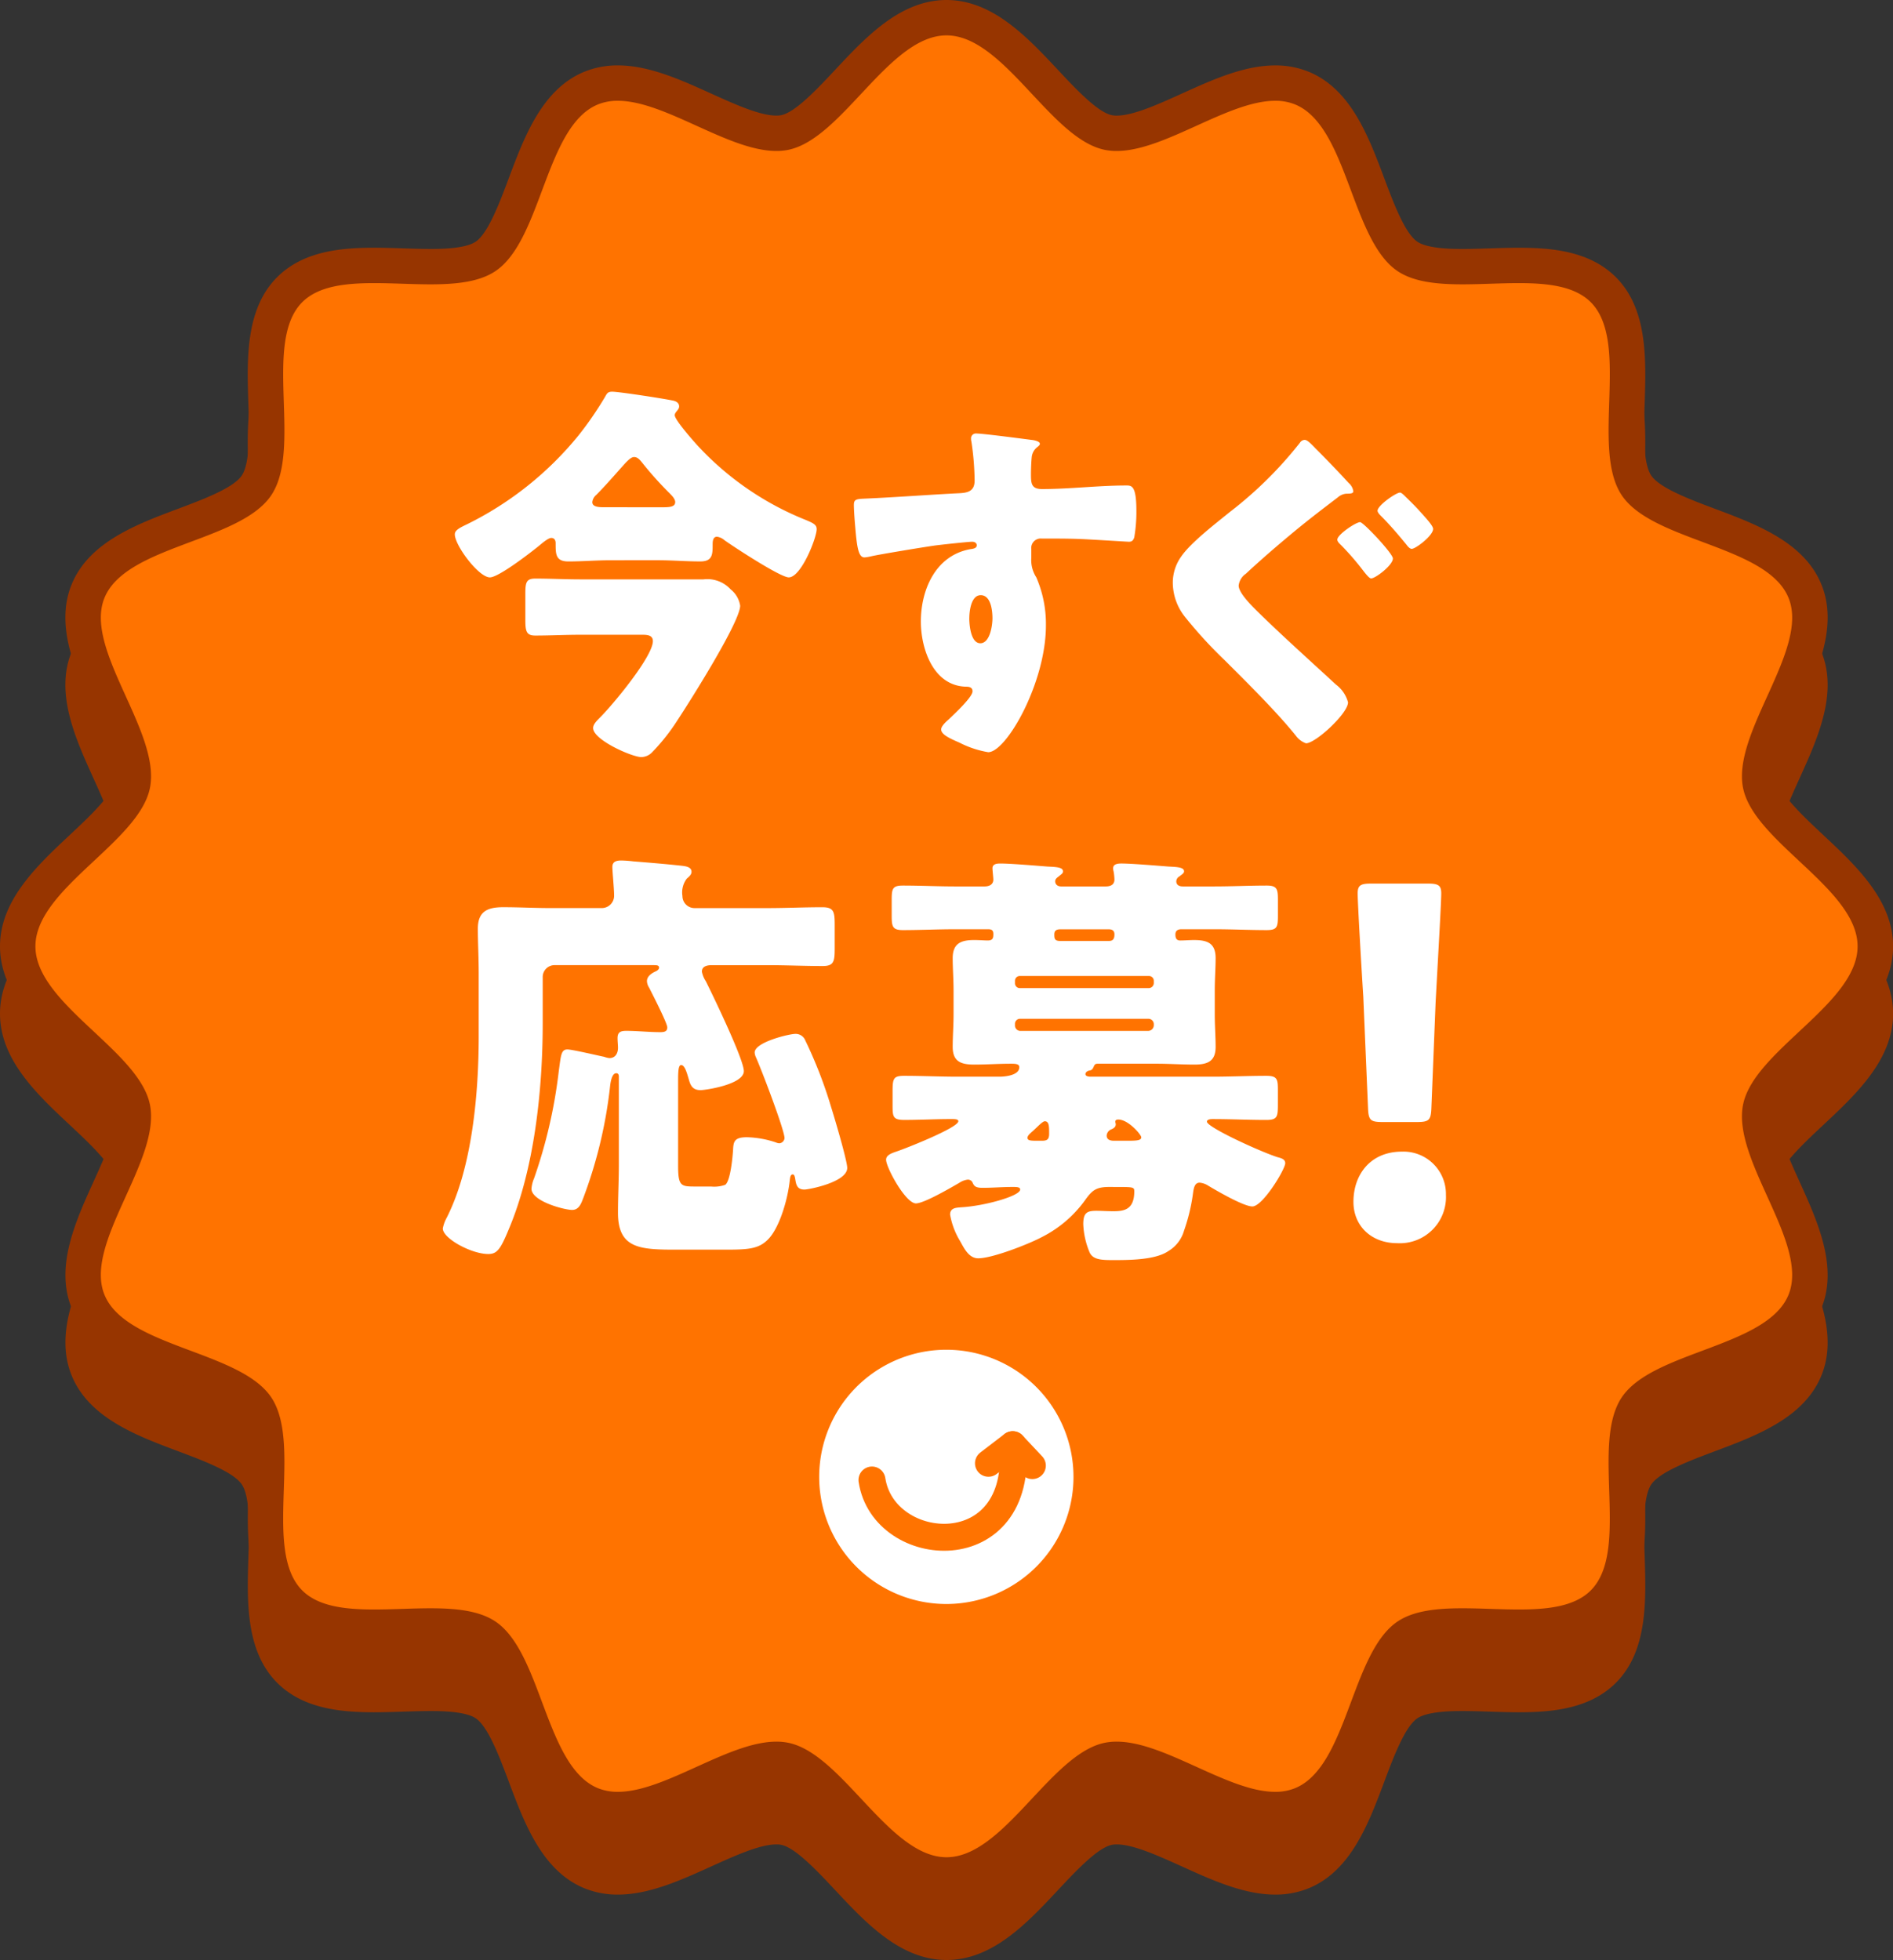
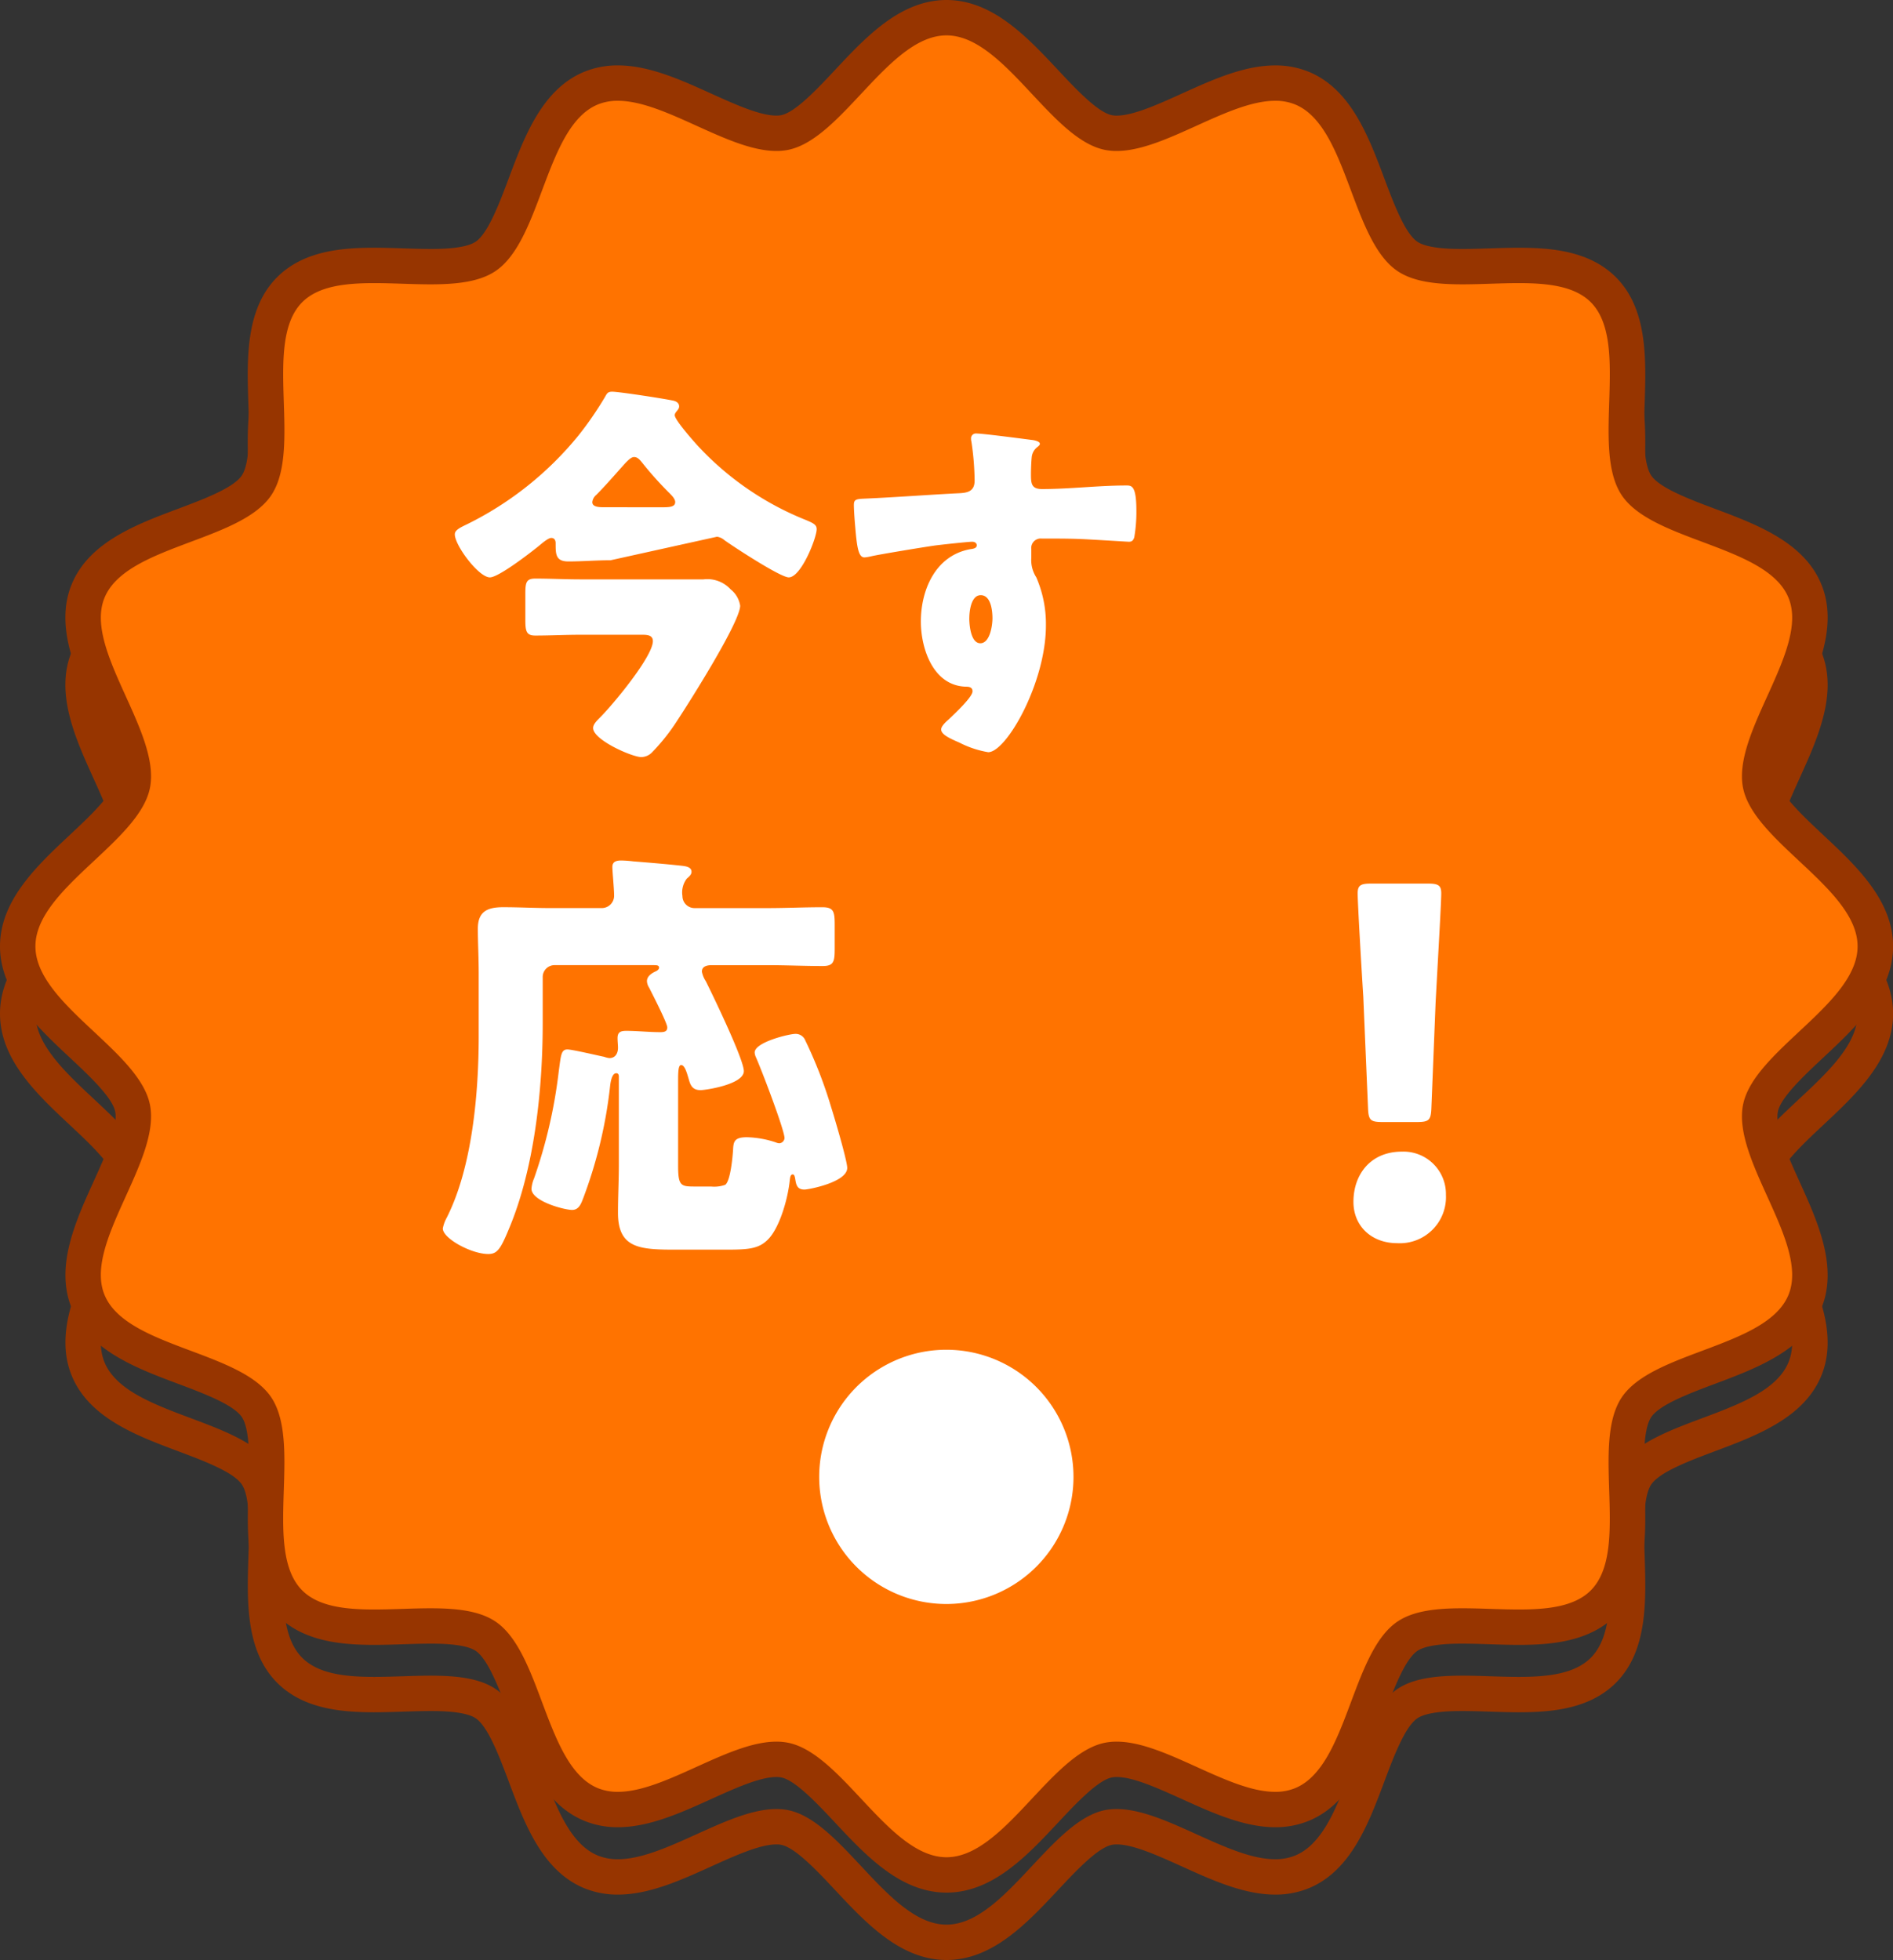
<svg xmlns="http://www.w3.org/2000/svg" id="グループ_26" data-name="グループ 26" width="280.846" height="290.846" viewBox="0 0 280.846 290.846">
  <rect x="0" y="0" width="280.846" height="290.846" fill="#333333" stroke="none" />
  <defs>
    <clipPath id="clip-path">
      <rect id="長方形_14" data-name="長方形 14" width="280.846" height="290.846" fill="none" />
    </clipPath>
  </defs>
  <g id="グループ_25" data-name="グループ 25" clip-path="url(#clip-path)">
-     <path id="パス_117" data-name="パス 117" d="M140.423,288.221c-5.685,0-10.214-4.841-14.594-9.522-3.191-3.412-6.492-6.938-9.433-7.52a6.283,6.283,0,0,0-1.214-.111c-3.021,0-6.966,1.787-10.781,3.515-4.267,1.934-8.68,3.933-12.737,3.933a10.355,10.355,0,0,1-3.989-.754c-5.175-2.146-7.485-8.309-9.72-14.269-1.658-4.421-3.372-9-5.924-10.7-2-1.34-5.416-1.512-8.166-1.512-1.325,0-2.732.046-4.092.089-1.4.045-2.851.092-4.259.092-4.416,0-9.359-.426-12.529-3.6-3.922-3.923-3.71-10.464-3.506-16.789.153-4.753.312-9.667-1.423-12.259-1.708-2.551-6.28-4.265-10.7-5.923-5.96-2.234-12.123-4.545-14.27-9.719-2.1-5.071.583-11,3.179-16.728,1.977-4.364,4.021-8.875,3.4-11.994-.582-2.941-4.108-6.241-7.519-9.432-4.683-4.38-9.524-8.909-9.524-14.6s4.841-10.215,9.524-14.6c3.411-3.191,6.937-6.491,7.519-9.432.616-3.117-1.428-7.63-3.4-11.993-2.6-5.731-5.282-11.658-3.179-16.729,2.146-5.175,8.309-7.485,14.269-9.72,4.422-1.657,8.994-3.371,10.7-5.922,1.735-2.592,1.576-7.506,1.423-12.259-.2-6.325-.415-12.866,3.506-16.788,3.171-3.171,8.114-3.6,12.53-3.6,1.408,0,2.857.047,4.259.092,1.36.044,2.767.09,4.092.09,2.75,0,6.164-.172,8.166-1.513,2.552-1.708,4.266-6.28,5.923-10.7,2.235-5.96,4.545-12.123,9.72-14.269a10.374,10.374,0,0,1,3.989-.754c4.058,0,8.47,2,12.738,3.933,3.815,1.729,7.76,3.516,10.781,3.516a6.2,6.2,0,0,0,1.214-.112c2.941-.582,6.241-4.108,9.432-7.519,4.38-4.682,8.909-9.523,14.594-9.523s10.215,4.841,14.6,9.523c3.191,3.411,6.491,6.937,9.432,7.519a6.2,6.2,0,0,0,1.214.112c3.02,0,6.965-1.787,10.78-3.516,4.268-1.934,8.681-3.933,12.739-3.933a10.369,10.369,0,0,1,3.988.754c5.176,2.147,7.485,8.309,9.72,14.27,1.658,4.422,3.372,8.994,5.924,10.7,2,1.341,5.416,1.513,8.167,1.513,1.324,0,2.73-.046,4.09-.09,1.4-.045,2.85-.092,4.258-.092,4.417,0,9.361.428,12.531,3.6,3.922,3.922,3.711,10.463,3.507,16.789-.153,4.752-.312,9.666,1.423,12.258,1.708,2.551,6.28,4.265,10.7,5.922,5.96,2.235,12.123,4.545,14.269,9.72,2.1,5.07-.582,11-3.179,16.728-1.976,4.363-4.021,8.875-3.4,11.993.582,2.941,4.108,6.241,7.519,9.432,4.682,4.38,9.523,8.91,9.523,14.6s-4.841,10.215-9.523,14.6c-3.411,3.191-6.937,6.491-7.519,9.432-.617,3.119,1.428,7.63,3.4,11.994,2.6,5.731,5.281,11.657,3.179,16.728-2.146,5.175-8.309,7.486-14.269,9.72-4.423,1.657-8.995,3.371-10.7,5.923-1.735,2.592-1.576,7.506-1.423,12.259.2,6.325.416,12.866-3.506,16.788-3.171,3.171-8.115,3.6-12.532,3.6-1.408,0-2.856-.047-4.257-.092-1.359-.043-2.765-.089-4.089-.089-2.751,0-6.166.171-8.169,1.512-2.551,1.708-4.265,6.281-5.923,10.7-2.235,5.96-4.545,12.124-9.719,14.269a10.376,10.376,0,0,1-3.99.755c-4.058,0-8.471-2-12.738-3.934-3.815-1.728-7.76-3.515-10.78-3.515a6.276,6.276,0,0,0-1.214.111c-2.941.582-6.241,4.108-9.432,7.52-4.38,4.681-8.909,9.522-14.6,9.522" fill="#973500" />
    <path id="パス_118" data-name="パス 118" d="M140.423,15.25c8.536,0,15.45,15.4,23.517,16.993a8.9,8.9,0,0,0,1.724.161c7.141,0,16.505-7.449,23.518-7.449a7.72,7.72,0,0,1,2.984.554c7.782,3.227,8.272,20.1,15.189,24.728,2.412,1.615,5.879,1.956,9.627,1.956,2.733,0,5.617-.181,8.349-.181,4.342,0,8.3.458,10.674,2.83,5.909,5.909-.062,21.68,4.6,28.65,4.631,6.917,21.5,7.407,24.728,15.188,3.171,7.649-8.378,19.913-6.734,28.226,1.6,8.067,16.993,14.981,16.993,23.517s-15.4,15.45-16.993,23.517c-1.644,8.313,9.9,20.578,6.734,28.226-3.227,7.782-20.1,8.272-24.728,15.189-4.666,6.969,1.305,22.741-4.6,28.65-2.371,2.372-6.332,2.83-10.673,2.83-2.733,0-5.616-.181-8.35-.182-3.748,0-7.215.341-9.627,1.956-6.917,4.631-7.407,21.5-15.188,24.728a7.723,7.723,0,0,1-2.984.554c-7.013,0-16.377-7.449-23.518-7.449a8.9,8.9,0,0,0-1.724.161c-8.067,1.6-14.981,16.993-23.517,16.993s-15.45-15.4-23.517-16.993a8.9,8.9,0,0,0-1.724-.161c-7.141,0-16.5,7.449-23.518,7.449a7.72,7.72,0,0,1-2.984-.554c-7.782-3.227-8.272-20.1-15.189-24.728-2.412-1.615-5.879-1.956-9.627-1.956-2.734,0-5.617.181-8.349.181-4.342,0-8.3-.458-10.674-2.829-5.909-5.91.062-21.681-4.6-28.651-4.631-6.917-21.5-7.406-24.728-15.188-3.171-7.648,8.378-19.913,6.734-28.226-1.6-8.067-16.993-14.981-16.993-23.517s15.4-15.45,16.993-23.517c1.644-8.313-9.9-20.578-6.734-28.226,3.227-7.782,20.1-8.272,24.728-15.188,4.666-6.97-1.305-22.742,4.6-28.651,2.371-2.372,6.332-2.83,10.673-2.83,2.733,0,5.616.182,8.35.182,3.748,0,7.215-.341,9.627-1.956,6.917-4.631,7.407-21.5,15.188-24.728a7.723,7.723,0,0,1,2.984-.554c7.013,0,16.377,7.449,23.518,7.449a8.9,8.9,0,0,0,1.724-.161c8.067-1.6,14.981-16.993,23.517-16.993m0-5.25c-6.824,0-11.97,5.5-16.511,10.354-2.635,2.816-5.914,6.321-8.025,6.739a3.733,3.733,0,0,1-.705.061c-2.453,0-6.135-1.668-9.7-3.282-4.522-2.049-9.2-4.167-13.822-4.167a12.962,12.962,0,0,0-5,.955c-6.227,2.582-8.854,9.589-11.171,15.771-1.371,3.656-3.076,8.205-4.927,9.443-1.6,1.069-5.442,1.069-6.706,1.069-1.282,0-2.606-.043-4.007-.088-1.422-.046-2.892-.094-4.343-.094-4.954,0-10.537.519-14.386,4.368-4.726,4.726-4.486,12.165-4.274,18.729.134,4.136.285,8.823-.98,10.713-1.239,1.85-5.788,3.556-9.443,4.926-6.183,2.318-13.19,4.945-15.772,11.172-2.539,6.123.516,12.866,3.212,18.816,1.722,3.8,3.674,8.109,3.22,10.4-.417,2.111-3.922,5.39-6.738,8.025C5.5,138.453,0,143.6,0,150.423s5.5,11.97,10.354,16.511c2.816,2.635,6.321,5.914,6.738,8.025.454,2.293-1.5,6.6-3.22,10.4-2.7,5.95-5.751,12.694-3.213,18.817,2.583,6.227,9.59,8.854,15.772,11.172,3.656,1.37,8.205,3.075,9.443,4.926,1.265,1.889,1.114,6.577.981,10.713-.212,6.563-.452,14,4.274,18.729,3.848,3.848,9.432,4.367,14.386,4.367,1.451,0,2.921-.047,4.343-.093,1.4-.045,2.724-.088,4.006-.088,1.264,0,5.111,0,6.707,1.068,1.85,1.239,3.556,5.788,4.926,9.443,2.318,6.183,4.945,13.19,11.172,15.772a12.958,12.958,0,0,0,5,.955c4.624,0,9.3-2.118,13.821-4.167,3.561-1.614,7.243-3.282,9.7-3.282a3.651,3.651,0,0,1,.706.062c2.111.417,5.39,3.922,8.025,6.738,4.541,4.853,9.687,10.354,16.511,10.354s11.97-5.5,16.511-10.354c2.635-2.816,5.914-6.321,8.025-6.738a3.648,3.648,0,0,1,.705-.062c2.453,0,6.135,1.669,9.7,3.282,4.522,2.049,9.2,4.167,13.822,4.167a12.98,12.98,0,0,0,4.995-.954c6.227-2.582,8.854-9.59,11.171-15.772,1.371-3.655,3.076-8.2,4.927-9.443,1.6-1.069,5.442-1.069,6.706-1.069,1.282,0,2.606.043,4.007.088,1.422.046,2.892.094,4.343.094,4.954,0,10.537-.519,14.386-4.367,4.726-4.726,4.486-12.166,4.274-18.73-.134-4.135-.285-8.823.98-10.713,1.239-1.85,5.788-3.556,9.443-4.926,6.183-2.318,13.19-4.945,15.772-11.172,2.539-6.122-.516-12.866-3.212-18.816-1.722-3.8-3.674-8.109-3.22-10.4.417-2.111,3.922-5.39,6.738-8.025,4.853-4.541,10.354-9.687,10.354-16.511s-5.5-11.97-10.354-16.511c-2.816-2.635-6.321-5.914-6.738-8.025-.454-2.293,1.5-6.6,3.22-10.4,2.7-5.95,5.751-12.694,3.213-18.817-2.583-6.227-9.59-8.854-15.772-11.171-3.656-1.371-8.2-3.076-9.443-4.926-1.265-1.89-1.114-6.578-.981-10.714.212-6.563.452-14-4.274-18.729-3.848-3.848-9.432-4.367-14.386-4.367-1.451,0-2.921.047-4.342.093-1.4.045-2.725.088-4.007.088-1.264,0-5.111,0-6.707-1.068-1.85-1.239-3.556-5.788-4.926-9.443-2.318-6.183-4.945-13.19-11.172-15.772a12.958,12.958,0,0,0-4.995-.955c-4.625,0-9.3,2.119-13.822,4.167-3.561,1.614-7.243,3.282-9.7,3.282a3.733,3.733,0,0,1-.705-.061c-2.111-.418-5.39-3.923-8.025-6.739C152.393,15.5,147.247,10,140.423,10" fill="#973500" />
    <path id="パス_119" data-name="パス 119" d="M140.423,278.221c-5.685,0-10.214-4.841-14.594-9.522-3.191-3.412-6.492-6.938-9.433-7.52a6.283,6.283,0,0,0-1.214-.111c-3.021,0-6.966,1.787-10.781,3.515-4.267,1.934-8.68,3.933-12.737,3.933a10.355,10.355,0,0,1-3.989-.754c-5.175-2.146-7.485-8.309-9.72-14.269-1.658-4.421-3.372-8.995-5.924-10.7-2-1.34-5.416-1.512-8.166-1.512-1.325,0-2.732.046-4.092.089-1.4.045-2.851.092-4.259.092-4.416,0-9.359-.426-12.529-3.6-3.922-3.923-3.71-10.464-3.506-16.789.153-4.753.312-9.667-1.423-12.259-1.708-2.551-6.28-4.265-10.7-5.923-5.96-2.234-12.123-4.545-14.27-9.719-2.1-5.071.583-11,3.179-16.728,1.977-4.364,4.021-8.875,3.4-11.994-.582-2.941-4.108-6.241-7.519-9.432-4.683-4.38-9.524-8.909-9.524-14.6s4.841-10.215,9.524-14.6c3.411-3.191,6.937-6.491,7.519-9.432.616-3.117-1.428-7.63-3.4-11.993-2.6-5.731-5.282-11.658-3.179-16.729,2.146-5.175,8.309-7.485,14.269-9.72,4.422-1.657,8.994-3.371,10.7-5.922,1.735-2.592,1.576-7.506,1.423-12.259-.2-6.325-.415-12.866,3.506-16.788,3.171-3.171,8.114-3.6,12.53-3.6,1.408,0,2.857.047,4.259.092,1.36.044,2.767.09,4.092.09,2.75,0,6.164-.172,8.166-1.513,2.552-1.708,4.266-6.28,5.923-10.7,2.235-5.96,4.545-12.123,9.72-14.269a10.374,10.374,0,0,1,3.989-.754c4.058,0,8.47,2,12.738,3.933,3.815,1.729,7.76,3.516,10.781,3.516a6.2,6.2,0,0,0,1.214-.112c2.941-.582,6.241-4.108,9.432-7.519,4.38-4.682,8.909-9.523,14.594-9.523s10.215,4.841,14.6,9.523c3.191,3.411,6.491,6.937,9.432,7.519a6.2,6.2,0,0,0,1.214.112c3.02,0,6.965-1.787,10.78-3.516,4.268-1.934,8.681-3.933,12.739-3.933a10.369,10.369,0,0,1,3.988.754c5.176,2.147,7.485,8.309,9.72,14.27,1.658,4.422,3.372,8.994,5.924,10.7,2,1.341,5.416,1.513,8.167,1.513,1.324,0,2.73-.046,4.09-.09,1.4-.045,2.85-.092,4.258-.092,4.417,0,9.361.428,12.531,3.6,3.922,3.922,3.711,10.463,3.507,16.789-.153,4.752-.312,9.666,1.423,12.258,1.708,2.551,6.28,4.265,10.7,5.922,5.96,2.235,12.123,4.545,14.269,9.72,2.1,5.07-.582,11-3.179,16.728-1.976,4.363-4.021,8.875-3.4,11.993.582,2.941,4.108,6.241,7.519,9.432,4.682,4.38,9.523,8.91,9.523,14.6s-4.841,10.215-9.523,14.6c-3.411,3.191-6.937,6.491-7.519,9.432-.617,3.119,1.428,7.63,3.4,11.994,2.6,5.731,5.281,11.657,3.179,16.728-2.146,5.175-8.309,7.486-14.269,9.72-4.423,1.657-8.995,3.371-10.7,5.923-1.735,2.592-1.576,7.506-1.423,12.259.2,6.325.416,12.866-3.506,16.788-3.171,3.171-8.115,3.6-12.532,3.6-1.408,0-2.856-.047-4.257-.092-1.359-.043-2.765-.089-4.089-.089-2.751,0-6.166.171-8.169,1.512-2.551,1.708-4.265,6.281-5.923,10.7-2.235,5.96-4.545,12.124-9.719,14.269a10.376,10.376,0,0,1-3.99.755c-4.058,0-8.471-2-12.738-3.934-3.815-1.728-7.76-3.515-10.78-3.515a6.276,6.276,0,0,0-1.214.111c-2.941.582-6.241,4.108-9.432,7.52-4.38,4.681-8.909,9.522-14.6,9.522" fill="#ff7300" />
    <path id="パス_120" data-name="パス 120" d="M140.423,5.25c8.536,0,15.45,15.4,23.517,16.993a8.9,8.9,0,0,0,1.724.161c7.141,0,16.505-7.449,23.518-7.449a7.72,7.72,0,0,1,2.984.554c7.782,3.227,8.272,20.1,15.189,24.728,2.412,1.615,5.879,1.956,9.627,1.956,2.733,0,5.617-.181,8.349-.181,4.342,0,8.3.458,10.674,2.83,5.909,5.909-.062,21.68,4.6,28.65,4.631,6.917,21.5,7.407,24.728,15.188,3.171,7.649-8.378,19.913-6.734,28.226,1.6,8.067,16.993,14.981,16.993,23.517s-15.4,15.45-16.993,23.517c-1.644,8.313,9.9,20.578,6.734,28.226-3.227,7.782-20.1,8.272-24.728,15.189-4.666,6.969,1.305,22.741-4.6,28.65-2.371,2.372-6.332,2.83-10.673,2.83-2.733,0-5.616-.181-8.35-.182-3.748,0-7.215.341-9.627,1.956-6.917,4.631-7.407,21.5-15.188,24.728a7.723,7.723,0,0,1-2.984.554c-7.013,0-16.377-7.449-23.518-7.449a8.9,8.9,0,0,0-1.724.161c-8.067,1.6-14.981,16.993-23.517,16.993s-15.45-15.4-23.517-16.993a8.9,8.9,0,0,0-1.724-.161c-7.141,0-16.5,7.449-23.518,7.449a7.72,7.72,0,0,1-2.984-.554c-7.782-3.227-8.272-20.1-15.189-24.728-2.412-1.615-5.879-1.956-9.627-1.956-2.734,0-5.617.181-8.349.181-4.342,0-8.3-.458-10.674-2.829-5.909-5.91.062-21.681-4.6-28.651-4.631-6.917-21.5-7.406-24.728-15.188-3.171-7.648,8.378-19.913,6.734-28.226-1.6-8.067-16.993-14.981-16.993-23.517s15.4-15.45,16.993-23.517c1.644-8.313-9.9-20.578-6.734-28.226,3.227-7.782,20.1-8.272,24.728-15.188,4.666-6.97-1.305-22.742,4.6-28.651,2.371-2.372,6.332-2.83,10.673-2.83,2.733,0,5.616.182,8.35.182,3.748,0,7.215-.341,9.627-1.956,6.917-4.631,7.407-21.5,15.188-24.728a7.723,7.723,0,0,1,2.984-.554c7.013,0,16.377,7.449,23.518,7.449a8.9,8.9,0,0,0,1.724-.161c8.067-1.6,14.981-16.993,23.517-16.993m0-5.25c-6.824,0-11.97,5.5-16.511,10.354-2.635,2.816-5.914,6.321-8.025,6.739a3.733,3.733,0,0,1-.705.061c-2.453,0-6.135-1.668-9.7-3.282-4.522-2.049-9.2-4.167-13.822-4.167a12.962,12.962,0,0,0-5,.955c-6.227,2.582-8.854,9.589-11.171,15.771-1.371,3.656-3.076,8.205-4.927,9.443-1.6,1.069-5.442,1.069-6.706,1.069-1.282,0-2.606-.043-4.007-.088-1.422-.046-2.892-.094-4.343-.094-4.954,0-10.537.519-14.386,4.368-4.726,4.726-4.486,12.165-4.274,18.729.134,4.136.285,8.823-.98,10.713-1.239,1.85-5.788,3.556-9.443,4.926-6.183,2.318-13.19,4.945-15.772,11.172-2.539,6.123.516,12.866,3.212,18.816,1.722,3.8,3.674,8.109,3.22,10.4-.417,2.111-3.922,5.39-6.738,8.025C5.5,128.453,0,133.6,0,140.423s5.5,11.97,10.354,16.511c2.816,2.635,6.321,5.914,6.738,8.025.454,2.293-1.5,6.6-3.22,10.4-2.7,5.95-5.751,12.694-3.213,18.817,2.583,6.227,9.59,8.854,15.772,11.172,3.656,1.37,8.205,3.075,9.443,4.926,1.265,1.889,1.114,6.577.981,10.713-.212,6.563-.452,14,4.274,18.729,3.848,3.848,9.432,4.367,14.386,4.367,1.451,0,2.921-.047,4.343-.093,1.4-.045,2.724-.088,4.006-.088,1.264,0,5.111,0,6.707,1.068,1.85,1.239,3.556,5.788,4.926,9.443,2.318,6.183,4.945,13.19,11.172,15.772a12.958,12.958,0,0,0,5,.955c4.624,0,9.3-2.118,13.821-4.167,3.561-1.614,7.243-3.282,9.7-3.282a3.651,3.651,0,0,1,.706.062c2.111.417,5.39,3.922,8.025,6.738,4.541,4.853,9.687,10.354,16.511,10.354s11.97-5.5,16.511-10.354c2.635-2.816,5.914-6.321,8.025-6.738a3.648,3.648,0,0,1,.705-.062c2.453,0,6.135,1.669,9.7,3.282,4.522,2.049,9.2,4.167,13.822,4.167a12.98,12.98,0,0,0,4.995-.954c6.227-2.582,8.854-9.59,11.171-15.772,1.371-3.655,3.076-8.2,4.927-9.443,1.6-1.069,5.442-1.069,6.706-1.069,1.282,0,2.606.043,4.007.088,1.422.046,2.892.094,4.343.094,4.954,0,10.537-.519,14.386-4.367,4.726-4.726,4.486-12.166,4.274-18.73-.134-4.135-.285-8.823.98-10.713,1.239-1.85,5.788-3.556,9.443-4.926,6.183-2.318,13.19-4.945,15.772-11.172,2.539-6.122-.516-12.866-3.212-18.816-1.722-3.8-3.674-8.109-3.22-10.4.417-2.111,3.922-5.39,6.738-8.025,4.853-4.541,10.354-9.687,10.354-16.511s-5.5-11.97-10.354-16.511c-2.816-2.635-6.321-5.914-6.738-8.025-.454-2.293,1.5-6.6,3.22-10.4,2.7-5.95,5.751-12.694,3.213-18.817-2.583-6.227-9.59-8.854-15.772-11.171-3.656-1.371-8.2-3.076-9.443-4.926-1.265-1.89-1.114-6.578-.981-10.714.212-6.563.452-14-4.274-18.729-3.848-3.848-9.432-4.367-14.386-4.367-1.451,0-2.921.047-4.342.093-1.4.045-2.725.088-4.007.088-1.264,0-5.111,0-6.707-1.068-1.85-1.239-3.556-5.788-4.926-9.443-2.318-6.183-4.945-13.19-11.172-15.772a12.958,12.958,0,0,0-4.995-.955c-4.625,0-9.3,2.119-13.822,4.167-3.561,1.614-7.243,3.282-9.7,3.282a3.733,3.733,0,0,1-.705-.061c-2.111-.418-5.39-3.923-8.025-6.739C152.393,5.5,147.247,0,140.423,0" fill="#973500" />
-     <path id="パス_121" data-name="パス 121" d="M90.594,83.135c-2.069,0-4.2.178-6.268.178-1.892,0-1.892-1.065-1.892-2.72,0-.414-.177-.769-.65-.769s-1.478.887-1.833,1.182c-1.242,1.005-5.972,4.671-7.273,4.671-1.655,0-5.2-4.73-5.2-6.385,0-.592.651-.946,1.774-1.479A49.506,49.506,0,0,0,85.864,64.569a50.942,50.942,0,0,0,3.9-5.676c.3-.533.414-.769,1.065-.769.946,0,7.154.946,8.928,1.3.65.118,1,.414,1,.887,0,.532-.651.827-.651,1.3,0,.709,2.78,3.843,3.43,4.552a44.141,44.141,0,0,0,16.024,11c1.123.473,1.6.71,1.6,1.36,0,1.3-2.306,7.154-4.139,7.154-1.242,0-8.1-4.493-9.519-5.5a2.155,2.155,0,0,0-1.124-.533c-.591,0-.65.651-.65,1.124,0,1.478,0,2.543-1.833,2.543-2.129,0-4.2-.178-6.327-.178Zm13.777,2.838a4.68,4.68,0,0,1,4.02,1.478,3.833,3.833,0,0,1,1.42,2.424c0,2.425-7.569,14.369-9.283,16.97a29.846,29.846,0,0,1-3.726,4.73,2.293,2.293,0,0,1-1.655.769c-1.36,0-7.155-2.542-7.155-4.316,0-.532.533-1.064,1.006-1.538,2.069-2.069,7.863-9.1,7.863-11.352,0-.828-.709-.946-1.537-.946H86.1c-2.187,0-4.434.118-6.681.118-1.3,0-1.478-.591-1.478-2.306V88.161c0-1.715.118-2.306,1.478-2.306,2.247,0,4.494.118,6.681.118Zm-6.031-10.7c1.005,0,1.833-.059,1.833-.769,0-.532-.592-1.064-1.124-1.6a51.547,51.547,0,0,1-3.784-4.257c-.3-.355-.65-.828-1.182-.828-.355,0-.71.295-1.242.828-1.183,1.3-2.9,3.311-4.376,4.789a1.639,1.639,0,0,0-.591,1.064c0,.71.887.769,1.774.769Z" fill="#fff" />
+     <path id="パス_121" data-name="パス 121" d="M90.594,83.135c-2.069,0-4.2.178-6.268.178-1.892,0-1.892-1.065-1.892-2.72,0-.414-.177-.769-.65-.769s-1.478.887-1.833,1.182c-1.242,1.005-5.972,4.671-7.273,4.671-1.655,0-5.2-4.73-5.2-6.385,0-.592.651-.946,1.774-1.479A49.506,49.506,0,0,0,85.864,64.569a50.942,50.942,0,0,0,3.9-5.676c.3-.533.414-.769,1.065-.769.946,0,7.154.946,8.928,1.3.65.118,1,.414,1,.887,0,.532-.651.827-.651,1.3,0,.709,2.78,3.843,3.43,4.552a44.141,44.141,0,0,0,16.024,11c1.123.473,1.6.71,1.6,1.36,0,1.3-2.306,7.154-4.139,7.154-1.242,0-8.1-4.493-9.519-5.5a2.155,2.155,0,0,0-1.124-.533Zm13.777,2.838a4.68,4.68,0,0,1,4.02,1.478,3.833,3.833,0,0,1,1.42,2.424c0,2.425-7.569,14.369-9.283,16.97a29.846,29.846,0,0,1-3.726,4.73,2.293,2.293,0,0,1-1.655.769c-1.36,0-7.155-2.542-7.155-4.316,0-.532.533-1.064,1.006-1.538,2.069-2.069,7.863-9.1,7.863-11.352,0-.828-.709-.946-1.537-.946H86.1c-2.187,0-4.434.118-6.681.118-1.3,0-1.478-.591-1.478-2.306V88.161c0-1.715.118-2.306,1.478-2.306,2.247,0,4.494.118,6.681.118Zm-6.031-10.7c1.005,0,1.833-.059,1.833-.769,0-.532-.592-1.064-1.124-1.6a51.547,51.547,0,0,1-3.784-4.257c-.3-.355-.65-.828-1.182-.828-.355,0-.71.295-1.242.828-1.183,1.3-2.9,3.311-4.376,4.789a1.639,1.639,0,0,0-.591,1.064c0,.71.887.769,1.774.769Z" fill="#fff" />
    <path id="パス_122" data-name="パス 122" d="M153.059,65.278c.423.052,1.215.211,1.215.581,0,.158-.158.317-.37.475a2.168,2.168,0,0,0-.845,1.586c-.053.528-.106,1.638-.106,2.43,0,1.374.053,2.22,1.638,2.22,4.175,0,8.349-.529,12.524-.529.792,0,1.479.053,1.479,3.752a22.241,22.241,0,0,1-.317,3.963c-.158.423-.317.634-.792.634-.265,0-5.971-.37-7.61-.422-1.743-.053-3.54-.053-5.336-.053a1.408,1.408,0,0,0-1.533,1.585v1.268a4.7,4.7,0,0,0,.74,2.906,17.391,17.391,0,0,1,1.427,7.134c0,8.507-5.866,18.811-8.561,18.811a14.608,14.608,0,0,1-4.28-1.426c-1.479-.634-2.7-1.216-2.7-1.955,0-.476.687-1.11,1.11-1.48,1-.951,3.541-3.329,3.541-4.174,0-.582-.476-.687-.952-.687-4.861-.106-6.711-5.6-6.711-9.67,0-4.7,2.167-9.776,7.292-10.727.371-.053,1-.106,1-.582,0-.264-.211-.528-.687-.528-.581,0-4.438.423-5.284.528-1.268.159-8.665,1.375-9.722,1.639a7.248,7.248,0,0,1-.952.158c-.845,0-1.109-1.215-1.373-4.386-.159-1.743-.212-2.959-.212-3.381,0-.793.265-.9,1.533-.952,4.808-.211,9.564-.581,13.791-.792,1.374-.053,2.589-.159,2.589-1.9a41.678,41.678,0,0,0-.475-5.76,1.486,1.486,0,0,1-.053-.423.717.717,0,0,1,.793-.793c.951,0,6.975.793,8.19.952m-9.247,26.473c0,.951.211,3.7,1.638,3.7s1.8-2.642,1.8-3.7c0-1.11-.212-3.435-1.744-3.435-1.427,0-1.691,2.378-1.691,3.435" fill="#fff" />
-     <path id="パス_123" data-name="パス 123" d="M195.071,66.441c1.427,1.426,3.382,3.434,5.02,5.231a2,2,0,0,1,.687,1.215c0,.317-.317.37-.951.37a2.092,2.092,0,0,0-1.321.528c-2.22,1.691-4.439,3.382-6.6,5.179-2.484,2.061-4.809,4.069-7.081,6.182a2.466,2.466,0,0,0-1.057,1.744c0,1.057,1.744,2.8,2.695,3.752,3.54,3.487,7.5,7.028,11.731,10.937a4.844,4.844,0,0,1,1.8,2.642c0,1.638-4.808,6.078-6.235,6.078a3.191,3.191,0,0,1-1.532-1.164c-2.907-3.592-6.922-7.556-10.516-11.148a65.967,65.967,0,0,1-5.865-6.395,8.2,8.2,0,0,1-1.849-5.072,6.678,6.678,0,0,1,1.268-3.963c1.426-2.062,5.072-4.861,7.292-6.659a58.81,58.81,0,0,0,10.3-10.2.876.876,0,0,1,.687-.424c.423,0,.9.529,1.532,1.164m11.572,16.433c0,1-2.589,2.959-3.223,2.959-.211,0-.529-.317-1.11-1.058a39.867,39.867,0,0,0-3.329-3.856c-.264-.264-.581-.528-.581-.845,0-.74,2.748-2.59,3.382-2.59.476,0,4.861,4.651,4.861,5.39m1.85-9.194c.317.317,1.374,1.321,2.219,2.272,1.057,1.163,1.9,2.114,1.9,2.536,0,1-2.59,2.96-3.171,2.96-.317,0-.634-.423-.793-.634-1.215-1.48-2.43-2.907-3.751-4.228-.159-.158-.529-.528-.529-.792,0-.793,2.748-2.695,3.329-2.695.211,0,.529.316.793.581" fill="#fff" />
    <path id="パス_124" data-name="パス 124" d="M100.538,185.437c-5.454,0-8.854-.064-8.854-5.454,0-2.438.128-4.812.128-7.186V159.772c0-.257-.064-.514-.385-.514-.641,0-.834,1.284-.9,1.8a68.186,68.186,0,0,1-3.978,16.682c-.321.835-.642,1.8-1.669,1.8-1.155,0-6.031-1.283-6.031-3.144a4.911,4.911,0,0,1,.385-1.54A73.867,73.867,0,0,0,82.893,159c.321-2.31.321-3.273,1.284-3.273.705,0,4.491.9,5.453,1.091a3.408,3.408,0,0,0,.77.193c.9,0,1.284-.706,1.284-1.54,0-.449-.064-.9-.064-1.412,0-.9.449-1.091,1.283-1.091,1.668,0,3.336.193,5.069.193.513,0,1.026-.064,1.026-.706s-2.246-5.005-2.694-5.9a1.908,1.908,0,0,1-.322-.962c0-.77.77-1.219,1.348-1.476.257-.128.449-.321.449-.513,0-.385-.321-.385-.962-.385h-14.5a1.754,1.754,0,0,0-1.8,1.8v6.8c0,9.817-1.219,21.623-5.069,30.67-1.219,2.952-1.732,3.594-3.016,3.594-2.5,0-6.736-2.31-6.736-3.786a5.363,5.363,0,0,1,.577-1.6c3.785-7.443,4.748-18.479,4.748-26.949V144.5c0-2.438-.128-4.748-.128-6.673,0-2.631,1.476-3.208,3.786-3.208s4.619.128,6.929.128h7.7a1.826,1.826,0,0,0,1.8-1.925c0-.9-.256-3.529-.256-4.17,0-.835.641-.963,1.347-.963a17.044,17.044,0,0,1,1.733.128c2.374.193,4.748.385,7.122.642.513.064,1.539.128,1.539.9,0,.385-.256.642-.705,1.027a3.379,3.379,0,0,0-.642,2.566,1.793,1.793,0,0,0,1.8,1.8h10.844c2.695,0,5.39-.128,8.085-.128,1.732,0,1.861.641,1.861,2.63v3.465c0,1.989-.129,2.631-1.8,2.631-2.695,0-5.454-.128-8.149-.128h-8.277c-.642,0-1.476.128-1.476.962a3.88,3.88,0,0,0,.578,1.412c1.026,2.053,5.646,11.613,5.646,13.346,0,1.989-5.711,2.823-6.416,2.823-1.091,0-1.476-.578-1.733-1.54-.256-.834-.577-2.182-1.154-2.182-.386,0-.45.835-.45,2.246v12.7c0,3.08.45,3.08,2.631,3.08h2.246a4.858,4.858,0,0,0,2.117-.257c.77-.577,1.091-4.106,1.155-5.133.064-1.219.128-1.924,2.053-1.924a14.459,14.459,0,0,1,4.3.769,1.49,1.49,0,0,0,.514.129.829.829,0,0,0,.77-.77c0-1.219-3.53-10.459-4.3-12.127a1.881,1.881,0,0,1-.128-.578c0-1.539,5.133-2.759,6.032-2.759a1.524,1.524,0,0,1,1.475.963,66.367,66.367,0,0,1,3.85,9.945c.449,1.412,2.374,7.892,2.374,8.983,0,2.117-5.711,3.208-6.352,3.208-1.027,0-1.219-.641-1.347-1.476-.065-.385-.129-.77-.386-.77-.32,0-.384.385-.448.963-.257,2.438-1.348,6.545-3.016,8.47-1.54,1.732-3.208,1.732-7.123,1.732Z" fill="#fff" />
-     <path id="パス_125" data-name="パス 125" d="M164.569,176.133c-1.989,0-2.567.514-3.657,2.054a17.74,17.74,0,0,1-6.353,5.389c-1.924,1.027-7.314,3.144-9.432,3.144-1.411,0-2.117-1.539-2.694-2.566a11.184,11.184,0,0,1-1.476-3.914c0-.962.77-1.027,1.668-1.091,3.4-.192,8.726-1.668,8.726-2.631,0-.385-.513-.385-1.154-.385-1.476,0-2.952.129-4.428.129-1.219,0-1.283-.385-1.54-.9a.79.79,0,0,0-.641-.32,2.8,2.8,0,0,0-1.219.449c-1.22.706-5.262,3.08-6.481,3.08-1.54,0-4.427-5.326-4.427-6.481,0-.77,1.026-1.026,1.732-1.283,1.155-.385,8.983-3.465,8.983-4.427,0-.321-.513-.321-1.091-.321-2.31,0-4.619.128-6.929.128-1.733,0-1.733-.513-1.733-2.31v-1.925c0-1.924.129-2.309,1.733-2.309,2.631,0,5.261.128,7.956.128h6.159c.835,0,2.952-.193,2.952-1.412,0-.513-.642-.513-1.283-.513-1.8,0-3.593.128-5.39.128-1.989,0-3.208-.449-3.208-2.63,0-1.54.128-3.144.128-4.877V147c0-1.668-.128-3.336-.128-4.812,0-2.245,1.283-2.695,3.208-2.695.706,0,1.476.064,1.989.064.77,0,.834-.385.834-.962,0-.706-.449-.706-.9-.706h-4.748c-2.566,0-5.2.128-7.764.128-1.54,0-1.668-.513-1.668-2.117v-2.374c0-1.668.128-2.117,1.668-2.117,2.631,0,5.2.128,7.764.128h4.363c.642,0,1.283-.257,1.283-1.027,0-.256-.128-1.347-.128-1.668,0-.641.642-.706,1.155-.706,1.54,0,5.325.321,6.993.45,1.156.064,2.311.064,2.311.705,0,.321-.193.385-.642.77-.257.193-.513.385-.513.706s.192.77.9.77h6.609c.706,0,1.283-.257,1.283-1.027a7.893,7.893,0,0,0-.128-1.219,1.423,1.423,0,0,1-.065-.449c0-.641.706-.706,1.22-.706,1.475,0,5.325.321,6.993.45,1.091.064,2.31.064,2.31.705,0,.257-.192.385-.706.77a.873.873,0,0,0-.449.706c0,.578.449.77.963.77h4.684c2.63,0,5.2-.128,7.763-.128,1.54,0,1.669.513,1.669,2.117V135.9c0,1.668-.129,2.117-1.669,2.117-2.566,0-5.133-.128-7.763-.128h-4.877c-.513,0-.9.193-.9.77,0,.513.128.9.706.9.641,0,1.411-.064,2.053-.064,1.989,0,3.208.45,3.208,2.695,0,1.476-.128,3.144-.128,4.812v3.465c0,1.733.128,3.337.128,4.877,0,2.117-1.155,2.63-3.144,2.63-1.86,0-3.721-.128-5.582-.128h-8.662c-.385,0-.513,0-.706.449s-.321.514-.706.578c-.256.064-.513.256-.513.513,0,.385.642.385.77.385H179.9c2.631,0,5.325-.128,7.956-.128,1.669,0,1.733.513,1.733,2.181v1.8c0,2.053,0,2.566-1.733,2.566-2.631,0-5.261-.128-7.892-.128-.257,0-.9,0-.9.385,0,.834,8.02,4.491,10.459,5.261.448.129,1.155.257,1.155.9,0,.9-3.337,6.417-4.877,6.417-1.283,0-5.261-2.31-6.544-3.08a2.788,2.788,0,0,0-1.284-.449c-.834,0-.9,1.026-1.026,1.925a27.967,27.967,0,0,1-1.284,5.2,5.18,5.18,0,0,1-2.31,3.016c-1.925,1.347-5.9,1.347-8.277,1.347-1.668,0-2.887-.064-3.4-1.091a11.961,11.961,0,0,1-.963-4.234c0-1.733.578-1.989,1.989-1.989.642,0,1.476.064,2.5.064,1.6,0,3.079-.257,3.079-2.952,0-.577-.128-.642-2.053-.642Zm6.609-30.6a.712.712,0,0,0-.706-.706H151.287a.712.712,0,0,0-.706.706v.385a.712.712,0,0,0,.706.705h19.185a.759.759,0,0,0,.706-.705Zm0,6.416a.8.8,0,0,0-.834-.77H151.351a.742.742,0,0,0-.77.77v.192a.8.8,0,0,0,.77.835h18.993a.85.85,0,0,0,.834-.835Zm-16.554,17.324c.705,0,1.026-.192,1.026-1.027,0-1.09,0-1.86-.641-1.86-.321,0-.963.706-1.669,1.347-.256.257-.9.706-.9,1.091s.321.449,1.283.449Zm9.752-29.643c.45,0,.963,0,.963-.963,0-.577-.321-.77-.9-.77h-7.058c-.578,0-.963.128-.963.77s.064.963.9.963Zm3.016,29.643c1.348,0,1.925-.064,1.925-.513,0-.385-1.925-2.631-3.4-2.631-.256,0-.449.064-.449.321,0,.128.065.257.065.385,0,.449-.386.641-.706.77a1.066,1.066,0,0,0-.642.9c0,.642.578.77,1.091.77Z" fill="#fff" />
    <path id="パス_126" data-name="パス 126" d="M214.519,177.3a6.848,6.848,0,0,1-7.244,7.174c-3.762,0-6.478-2.507-6.478-6.129,0-4.11,2.577-7.454,7.174-7.454a6.3,6.3,0,0,1,6.548,6.409m-9.4-10.8c-1.812,0-2.09-.279-2.16-2.09l-.7-16.508c-.279-4.319-.836-13.932-.836-15.325,0-1.184.418-1.462,1.95-1.462h8.5c1.533,0,1.951.278,1.951,1.462,0,1.393-.558,10.936-.836,16.161l-.627,15.672c-.07,1.811-.348,2.09-2.16,2.09Z" fill="#fff" />
    <path id="パス_127" data-name="パス 127" d="M159.264,219.152A18.864,18.864,0,1,1,140.4,200.289a18.863,18.863,0,0,1,18.863,18.863" fill="#fff" />
-     <path id="パス_128" data-name="パス 128" d="M153.161,217.479l-2.911-3.1c1.655,18.117-19.147,16.651-20.884,5.239" fill="none" stroke="#ff7300" stroke-linecap="round" stroke-linejoin="round" stroke-width="4" />
-     <line id="線_2" data-name="線 2" y1="2.761" x2="3.602" transform="translate(146.648 214.375)" fill="none" stroke="#ff7300" stroke-linecap="round" stroke-linejoin="round" stroke-width="4" />
  </g>
</svg>